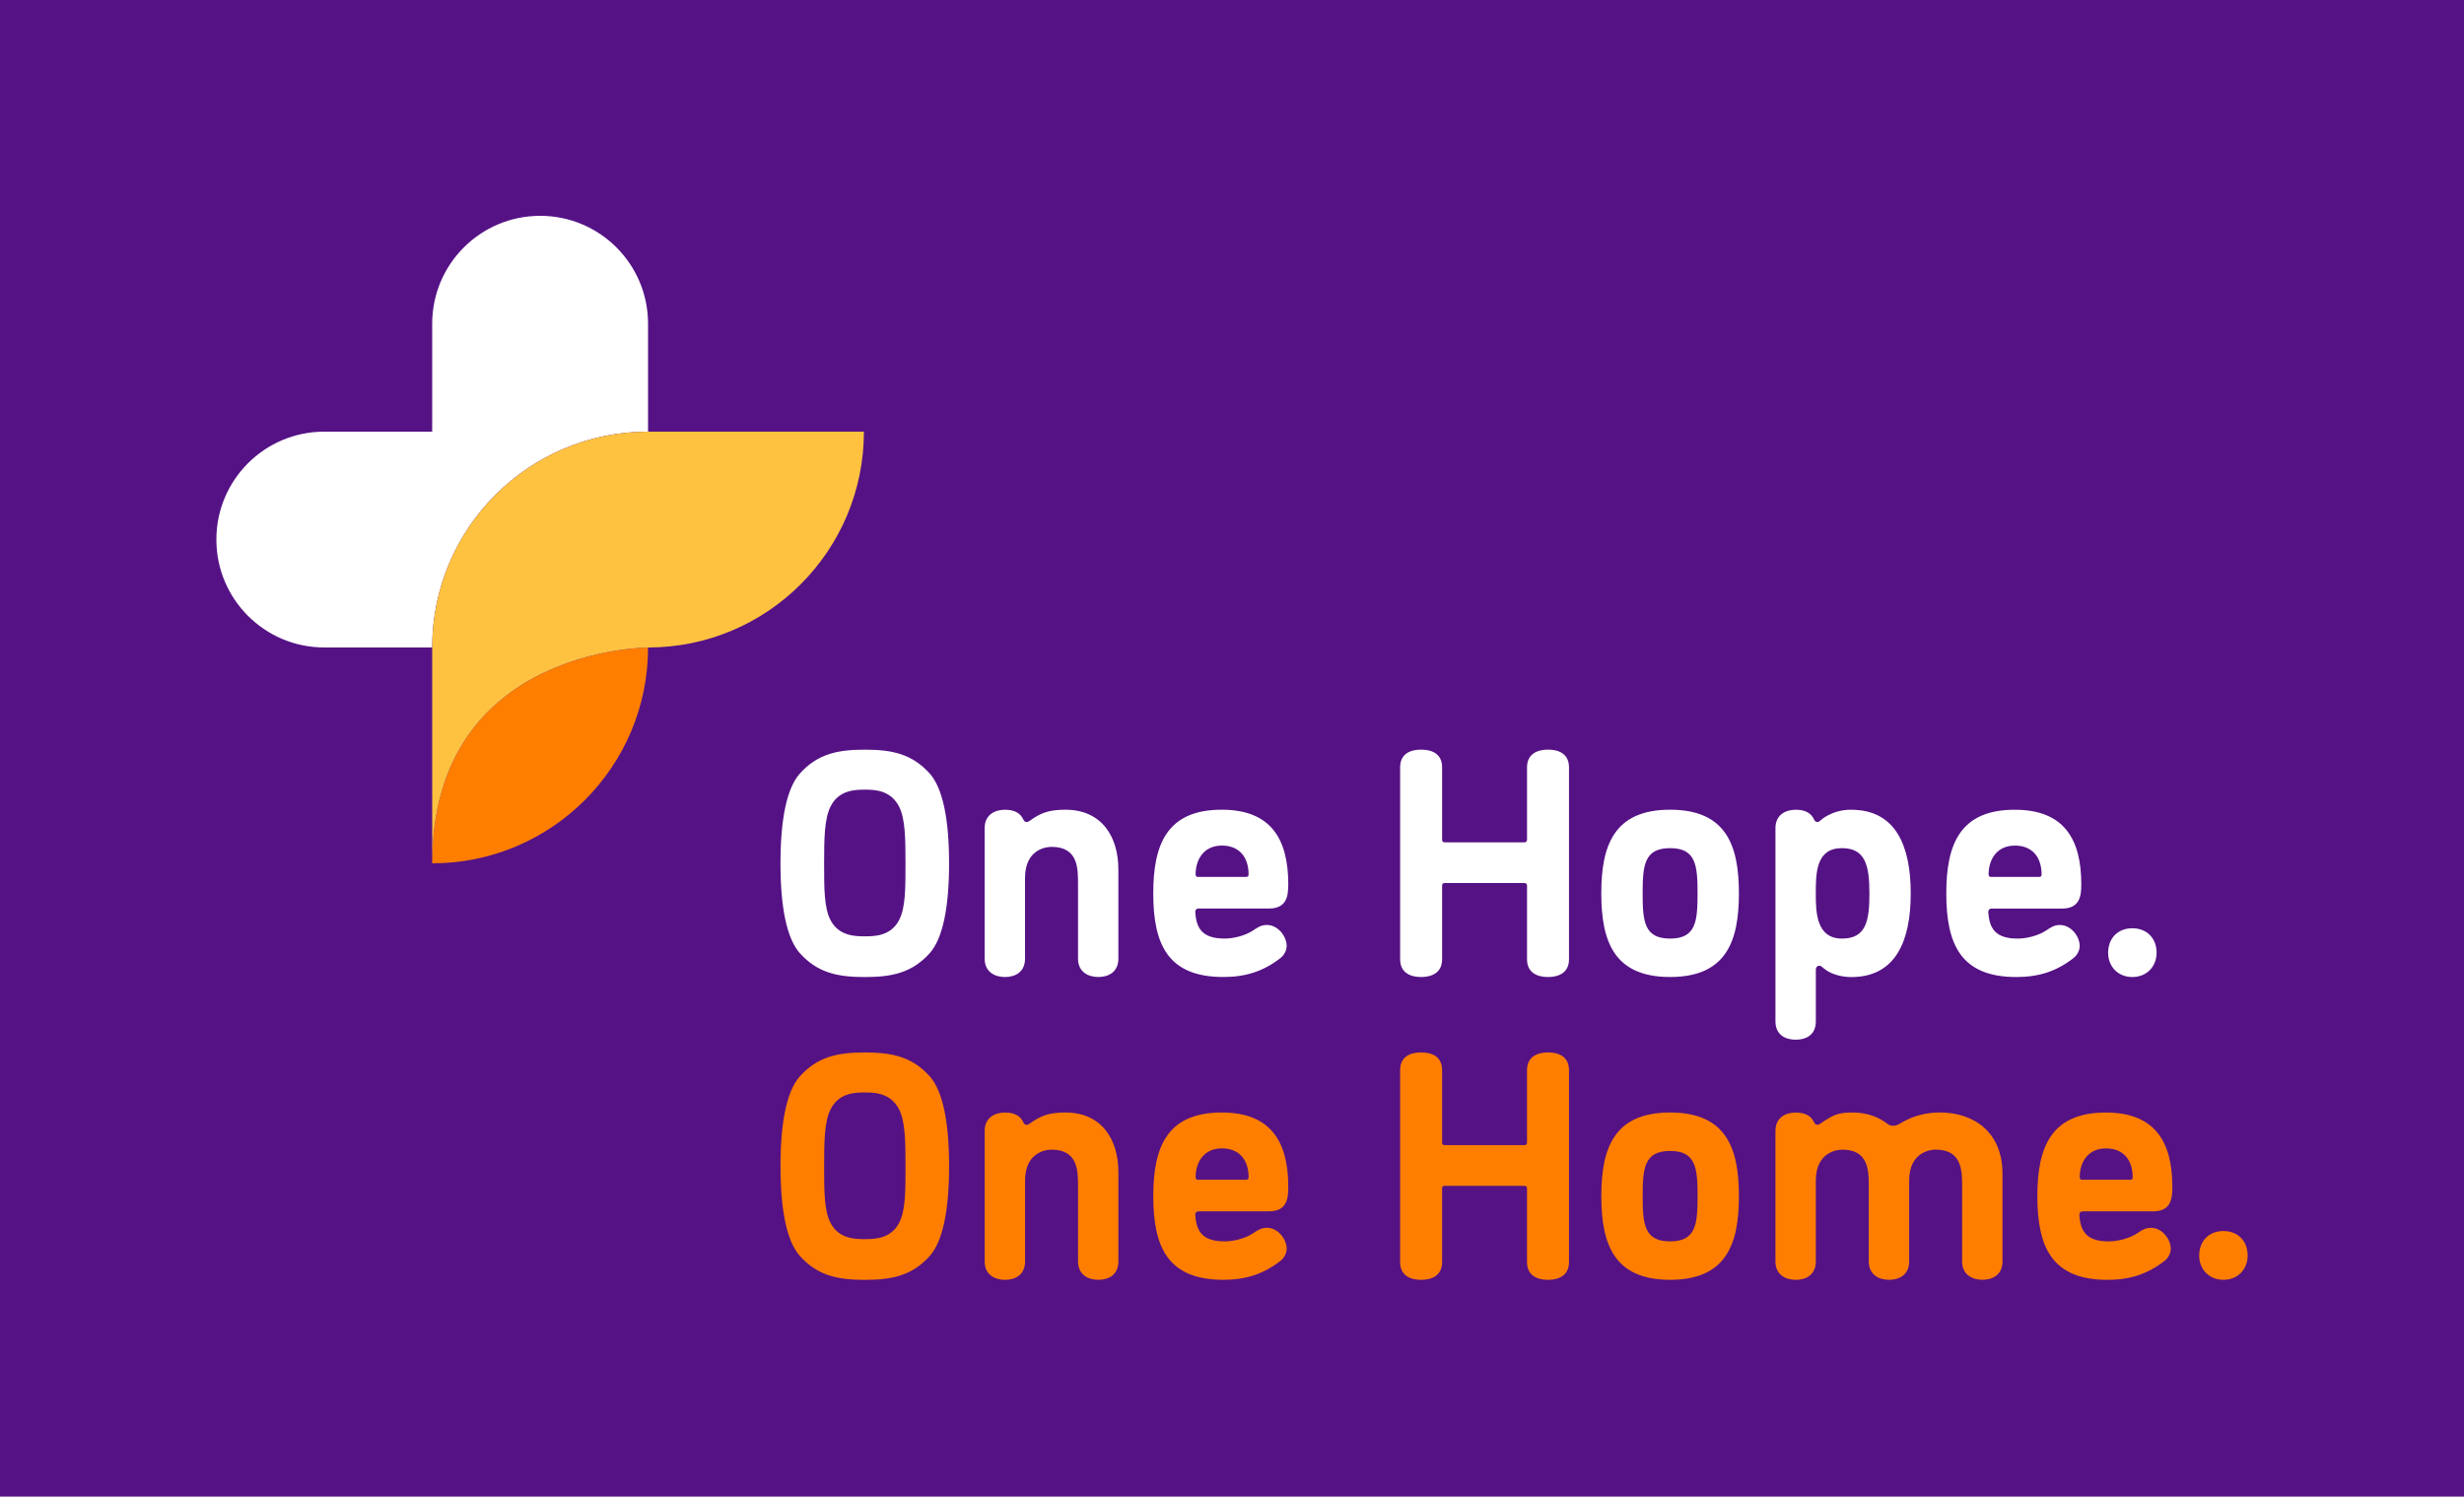
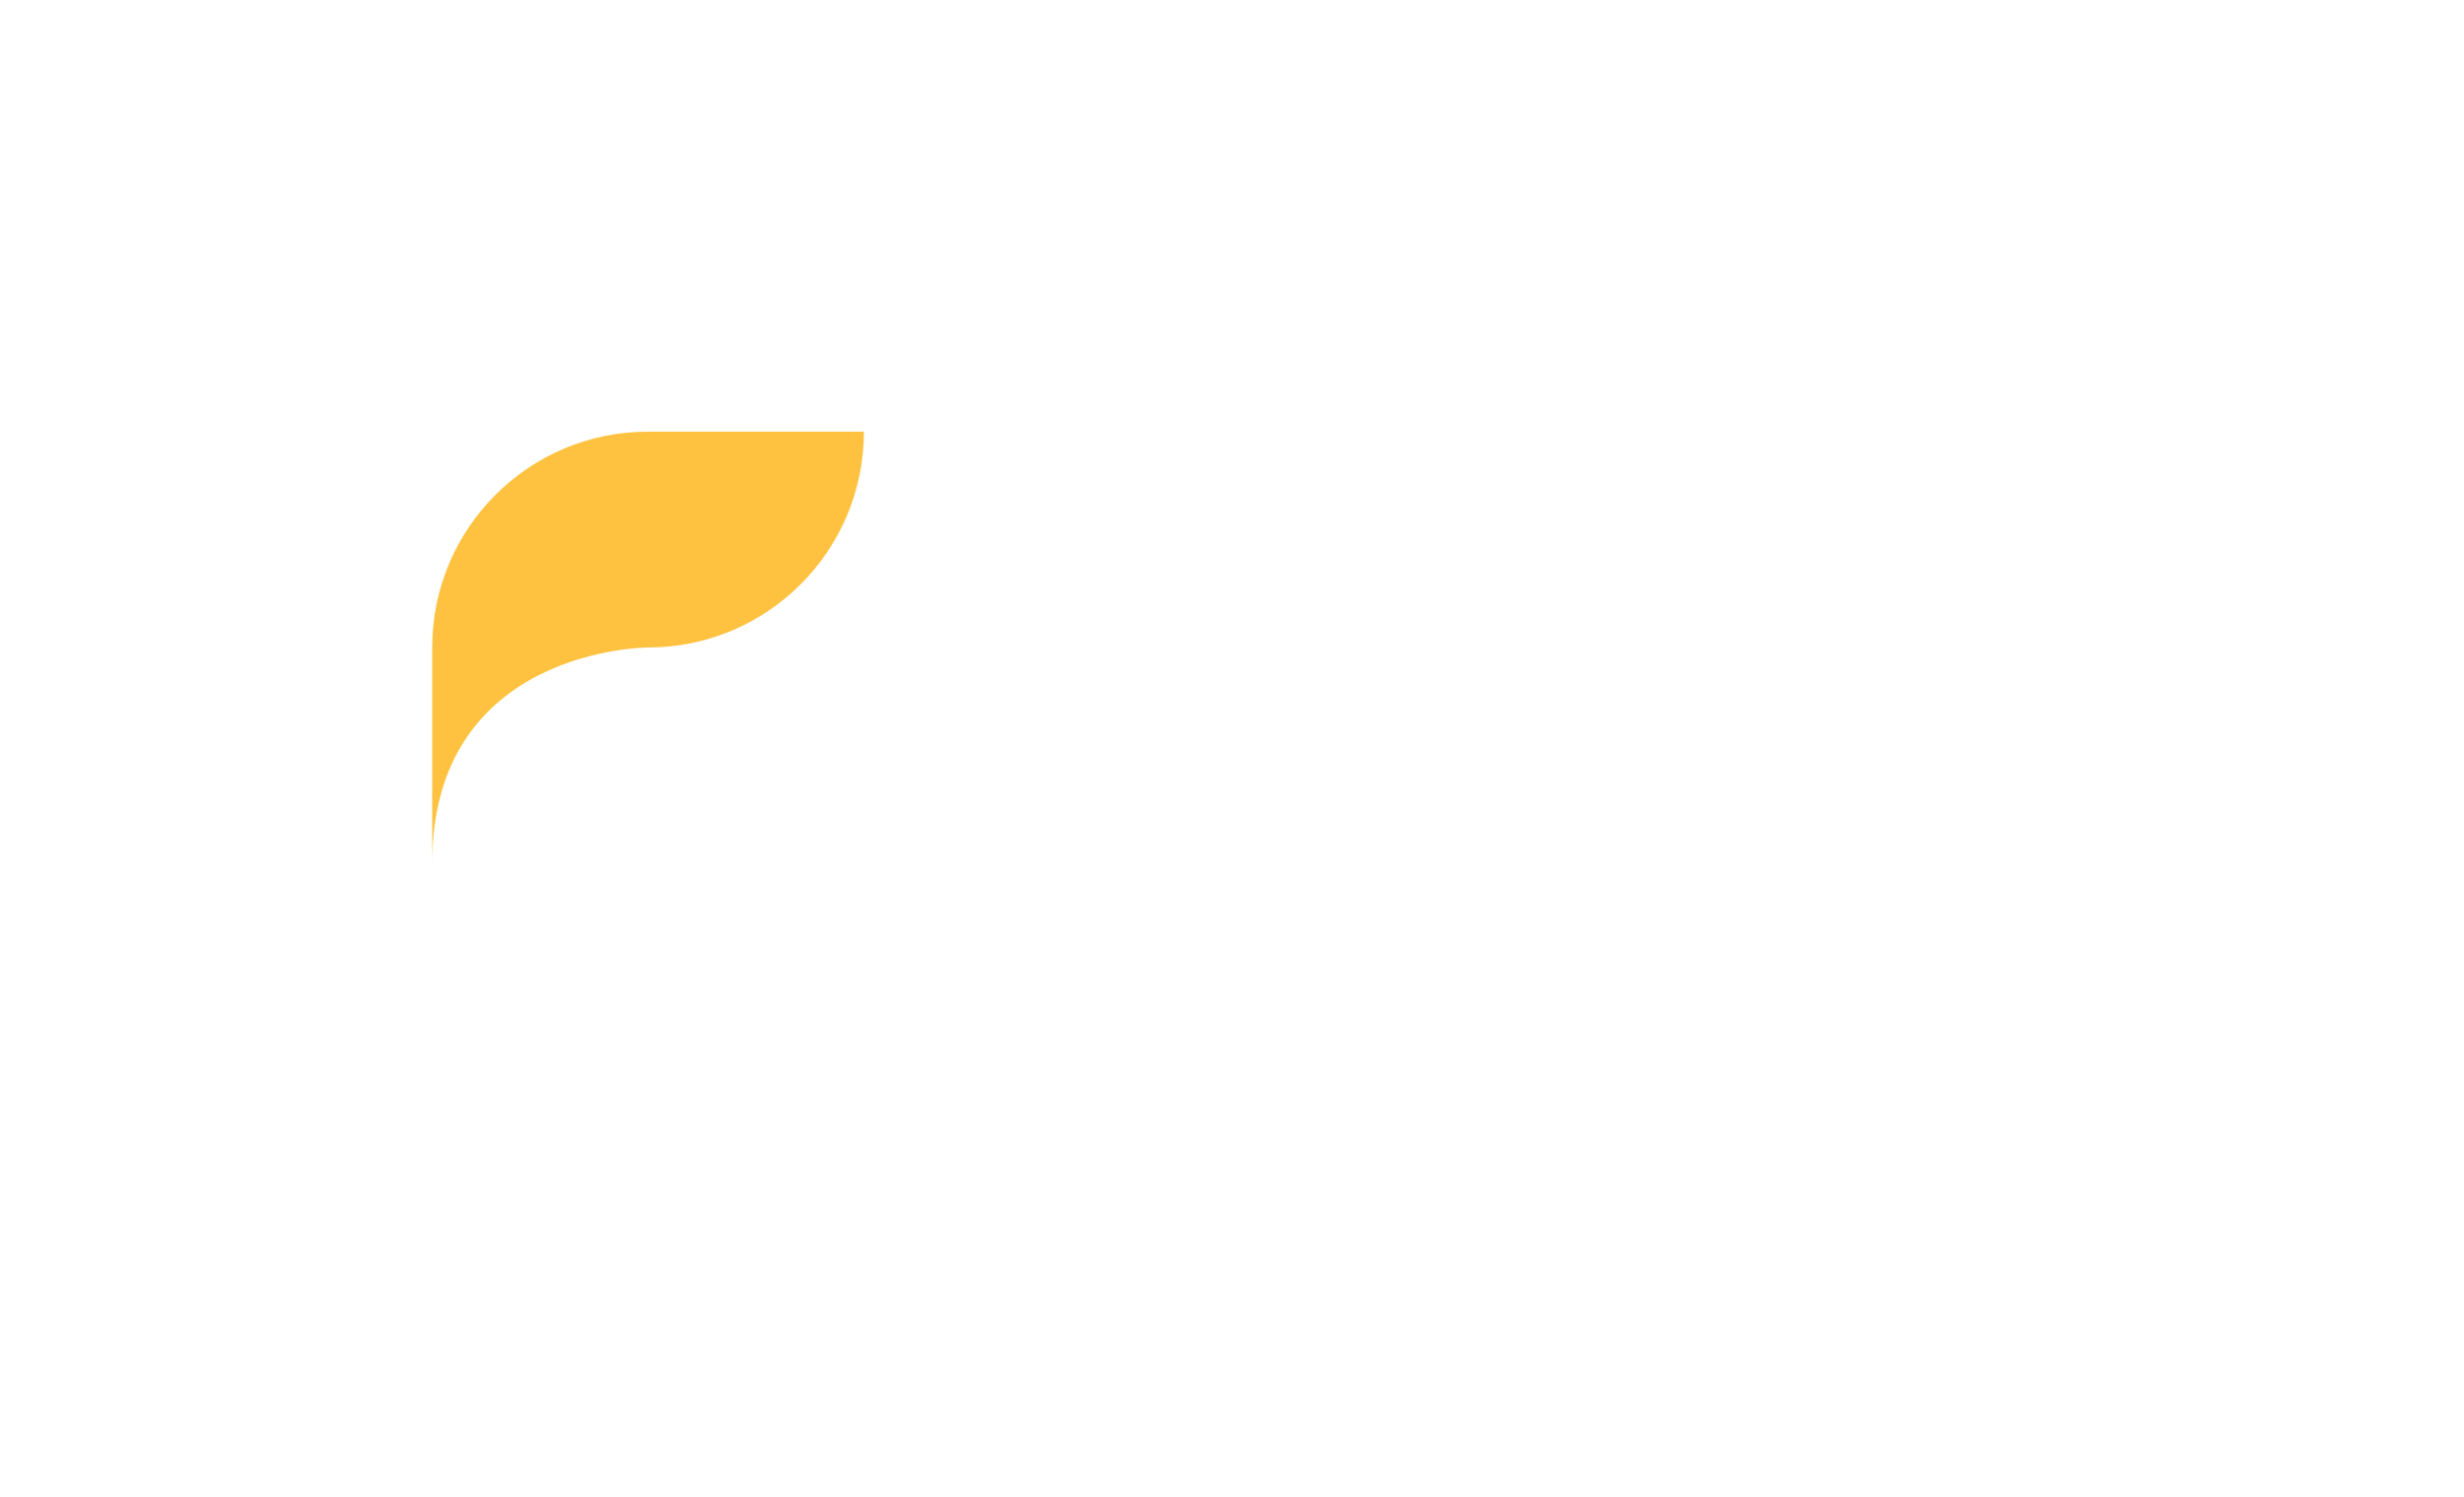
<svg xmlns="http://www.w3.org/2000/svg" viewBox="0 0 816.51 495.98">
  <defs>
    <style>.cls-1{fill:#fff;}.cls-2{fill:#ff7e00;}.cls-3{fill:#fec240;}.cls-4{fill:#551285;}</style>
  </defs>
  <g id="Fond">
-     <rect class="cls-4" x="-30.87" y="-36.91" width="878.24" height="571.21" />
-   </g>
+     </g>
  <g id="Ebene_1">
    <g>
-       <path class="cls-1" d="M178.98,71.53c-19.75,0-35.76,16.01-35.76,35.76v35.76h-35.76c-19.75,0-35.76,16.01-35.76,35.76s16.01,35.76,35.76,35.76h35.76c0-39.5,32.02-71.53,71.53-71.53v-35.76c0-19.75-16.01-35.76-35.76-35.76Zm107.59,176.91c-8.99,0-15.73,1.39-21.62,8.03-4.28,4.92-6.32,15.2-6.32,29.65s2.04,24.73,6.32,29.65c5.89,6.64,12.63,8.03,21.62,8.03s15.74-1.39,21.62-8.03c4.28-4.92,6.31-15.2,6.31-29.65s-2.03-24.72-6.31-29.65c-5.89-6.64-12.63-8.03-21.62-8.03Zm11.35,56.51c-2.78,5.35-8.35,5.35-11.35,5.35s-8.56,0-11.34-5.35c-2.14-4.07-2.14-10.38-2.14-18.84s.11-14.77,2.14-18.84c2.78-5.57,8.35-5.57,11.34-5.57s8.46,0,11.35,5.57c2.04,4.07,2.14,10.38,2.14,18.84s0,14.77-2.14,18.84Zm55.13-36.61c-4.82,0-7.49,.86-10.38,2.68-1.18,.75-1.82,1.39-2.35,1.39-.43,0-.86,0-1.29-.96-.86-1.82-2.68-3.1-5.99-3.1s-6.75,1.61-6.75,6.1v43.24c0,4.49,3.43,6.1,6.75,6.1s6.63-1.61,6.63-6.1v-26.76c0-9.95,7.71-10.28,8.78-10.28,8.78,0,8.78,7.06,8.78,12.2v24.83c0,4.49,3.42,6.1,6.74,6.1s6.63-1.61,6.63-6.1v-29.54c0-10.81-5.46-19.8-17.55-19.8Zm44.1,32.75h23.33c5.89,0,6.42-4.07,6.42-8.03,0-15.2-5.89-24.72-22.05-24.72-18.2,0-22.69,11.56-22.69,27.72,0,17.02,4.92,27.72,23.23,27.72,7.28,0,13.16-1.82,18.84-6.21,1.39-1.07,2.14-2.68,2.14-4.07,0-3.21-2.89-6.96-6.53-6.96-1.93,0-3,.75-4.6,1.82-2.57,1.71-6.42,2.68-9.42,2.68-7.39,0-9.42-3.32-9.74-8.88,0-.64,.43-1.07,1.07-1.07Zm7.71-20.87c6.1,0,8.89,4.17,8.89,9.53,0,.54-.22,.86-.75,.86h-16.06c-.43,0-.75-.21-.75-.96,.11-5.35,3.1-9.42,8.67-9.42Zm108.11-31.79c-3.21,0-6.95,1.18-6.95,5.89v23.87c0,.75-.32,.96-.96,.96h-26.22c-.75,0-.96-.21-.96-.96v-23.87c0-4.71-3.64-5.89-6.96-5.89s-6.95,1.18-6.95,5.89v63.58c0,4.71,3.74,5.89,6.95,5.89s6.96-1.18,6.96-5.89v-24.3c0-.75,.22-.96,.96-.96h26.22c.64,0,.96,.21,.96,.96v24.3c0,4.71,3.74,5.89,6.95,5.89s6.96-1.18,6.96-5.89v-63.58c0-4.71-3.64-5.89-6.96-5.89Zm40.46,19.91c-18.62,0-22.8,11.88-22.8,27.72s4.17,27.72,22.8,27.72,22.8-11.88,22.8-27.72-4.17-27.72-22.8-27.72Zm0,42.71c-8.56,0-9.1-5.67-9.1-14.98s.54-14.99,9.1-14.99,9.1,5.67,9.1,14.99-.54,14.98-9.1,14.98Zm60.05-42.71c-3.53,0-6.31,.96-8.78,2.46-1.18,.75-1.82,1.61-2.35,1.61-.43,0-.86,0-1.28-.96-.86-1.82-2.68-3.1-5.99-3.1s-6.74,1.61-6.74,6.1v64.01c0,4.6,3.42,6.1,6.74,6.1s6.64-1.5,6.64-6.1v-17.02c0-1.28,.86-1.39,1.28-1.39,.54,0,1.18,.86,2.35,1.61,2.35,1.5,5.46,2.14,8.13,2.14,14.66,0,19.69-11.88,19.69-27.72s-5.03-27.72-19.69-27.72Zm-3.1,42.71c-8.56,0-8.67-8.88-8.67-14.98,0-6.85,.1-14.99,8.67-14.99,7.71,0,9.1,5.67,9.1,14.99s-1.18,14.98-9.1,14.98Zm49.56-9.95h23.33c5.89,0,6.42-4.07,6.42-8.03,0-15.2-5.89-24.72-22.05-24.72-18.2,0-22.69,11.56-22.69,27.72,0,17.02,4.92,27.72,23.23,27.72,7.28,0,13.17-1.82,18.84-6.21,1.39-1.07,2.14-2.68,2.14-4.07,0-3.21-2.89-6.96-6.53-6.96-1.93,0-3,.75-4.6,1.82-2.57,1.71-6.42,2.68-9.42,2.68-7.38,0-9.42-3.32-9.74-8.88,0-.64,.43-1.07,1.07-1.07Zm7.71-20.87c6.1,0,8.88,4.17,8.88,9.53,0,.54-.21,.86-.75,.86h-16.06c-.43,0-.75-.21-.75-.96,.11-5.35,3.11-9.42,8.67-9.42Zm38.96,27.4c-4.82,0-8.03,3.32-8.03,8.13,0,4.5,3.21,8.03,8.03,8.03s8.03-3.53,8.03-8.03c0-4.82-3.21-8.13-8.03-8.13Z" />
-       <path class="cls-2" d="M143.22,286.11h0c39.5,0,71.53-32.02,71.53-71.52,0,0-71.52,0-71.53,71.52Zm546.9,115.34h23.33c5.89,0,6.42-4.07,6.42-8.03,0-15.2-5.89-24.72-22.05-24.72-18.2,0-22.69,11.56-22.69,27.72,0,17.02,4.92,27.72,23.23,27.72,7.28,0,13.16-1.82,18.84-6.21,1.39-1.07,2.14-2.68,2.14-4.07,0-3.21-2.89-6.96-6.53-6.96-1.93,0-3,.75-4.6,1.82-2.57,1.71-6.42,2.68-9.42,2.68-7.39,0-9.42-3.32-9.74-8.88,0-.64,.43-1.07,1.07-1.07Zm7.71-20.87c6.1,0,8.89,4.17,8.89,9.53,0,.54-.22,.86-.75,.86h-16.06c-.43,0-.75-.21-.75-.96,.11-5.35,3.1-9.42,8.67-9.42Zm-411.25-31.79c-8.99,0-15.73,1.39-21.62,8.03-4.28,4.92-6.32,15.2-6.32,29.65s2.04,24.73,6.32,29.65c5.89,6.64,12.63,8.03,21.62,8.03s15.74-1.39,21.62-8.03c4.28-4.92,6.31-15.2,6.31-29.65s-2.03-24.72-6.31-29.65c-5.89-6.64-12.63-8.03-21.62-8.03Zm11.35,56.51c-2.78,5.35-8.35,5.35-11.35,5.35s-8.56,0-11.34-5.35c-2.14-4.07-2.14-10.38-2.14-18.84s.11-14.77,2.14-18.84c2.78-5.57,8.35-5.57,11.34-5.57s8.46,0,11.35,5.57c2.04,4.07,2.14,10.38,2.14,18.84s0,14.77-2.14,18.84Zm255.51-36.61c-18.62,0-22.8,11.88-22.8,27.72s4.17,27.72,22.8,27.72,22.8-11.88,22.8-27.72-4.17-27.72-22.8-27.72Zm0,42.71c-8.56,0-9.1-5.67-9.1-14.98s.54-14.99,9.1-14.99,9.1,5.67,9.1,14.99-.54,14.98-9.1,14.98Zm89.27-42.71c-4.07,0-8.35,.96-12.1,3.1-1.28,.75-2.03,1.28-3.21,1.28-.43,0-1.07,0-1.82-.53-3-2.35-6.85-3.85-11.67-3.85s-6.31,.86-9.21,2.68c-1.18,.75-1.82,1.39-2.35,1.39-.43,0-.86,0-1.28-.96-.86-1.82-2.68-3.1-5.99-3.1s-6.74,1.61-6.74,6.1v43.24c0,4.49,3.42,6.1,6.74,6.1s6.64-1.61,6.64-6.1v-26.76c0-9.95,7.71-10.28,8.77-10.28,8.78,0,8.78,7.06,8.78,12.2v24.83c0,4.49,3.43,6.1,6.74,6.1s6.64-1.61,6.64-6.1v-26.76c0-9.95,7.71-10.28,8.78-10.28,8.77,0,8.77,7.06,8.77,12.2v24.83c0,4.49,3.43,6.1,6.75,6.1s6.63-1.61,6.63-6.1v-29.01c0-13.81-9.42-20.34-20.87-20.34Zm-289.65,0c-4.82,0-7.49,.86-10.38,2.68-1.18,.75-1.82,1.39-2.35,1.39-.43,0-.86,0-1.29-.96-.86-1.82-2.68-3.1-5.99-3.1s-6.75,1.61-6.75,6.1v43.24c0,4.49,3.43,6.1,6.75,6.1s6.63-1.61,6.63-6.1v-26.76c0-9.95,7.71-10.28,8.78-10.28,8.78,0,8.78,7.06,8.78,12.2v24.83c0,4.49,3.42,6.1,6.74,6.1s6.63-1.61,6.63-6.1v-29.54c0-10.81-5.46-19.8-17.55-19.8Zm159.91-19.91c-3.21,0-6.95,1.18-6.95,5.89v23.87c0,.75-.32,.96-.96,.96h-26.22c-.75,0-.96-.21-.96-.96v-23.87c0-4.71-3.64-5.89-6.96-5.89s-6.95,1.18-6.95,5.89v63.58c0,4.71,3.74,5.89,6.95,5.89s6.96-1.18,6.96-5.89v-24.3c0-.75,.22-.96,.96-.96h26.22c.64,0,.96,.21,.96,.96v24.3c0,4.71,3.74,5.89,6.95,5.89s6.96-1.18,6.96-5.89v-63.58c0-4.71-3.64-5.89-6.96-5.89Zm223.82,59.19c-4.81,0-8.03,3.32-8.03,8.13,0,4.5,3.21,8.03,8.03,8.03s8.03-3.53,8.03-8.03c0-4.82-3.21-8.13-8.03-8.13Zm-339.63-6.53h23.33c5.89,0,6.42-4.07,6.42-8.03,0-15.2-5.89-24.72-22.05-24.72-18.2,0-22.69,11.56-22.69,27.72,0,17.02,4.92,27.72,23.23,27.72,7.28,0,13.16-1.82,18.84-6.21,1.39-1.07,2.14-2.68,2.14-4.07,0-3.21-2.89-6.96-6.53-6.96-1.93,0-3,.75-4.6,1.82-2.57,1.71-6.42,2.68-9.42,2.68-7.39,0-9.42-3.32-9.74-8.88,0-.64,.43-1.07,1.07-1.07Zm7.71-20.87c6.1,0,8.89,4.17,8.89,9.53,0,.54-.22,.86-.75,.86h-16.06c-.43,0-.75-.21-.75-.96,.11-5.35,3.1-9.42,8.67-9.42Z" />
      <path class="cls-3" d="M143.22,214.58c0-39.5,32.02-71.53,71.53-71.53h71.53c0,39.5-32.02,71.53-71.53,71.53h0s-71.53,0-71.53,71.53v-71.53Z" />
    </g>
  </g>
</svg>